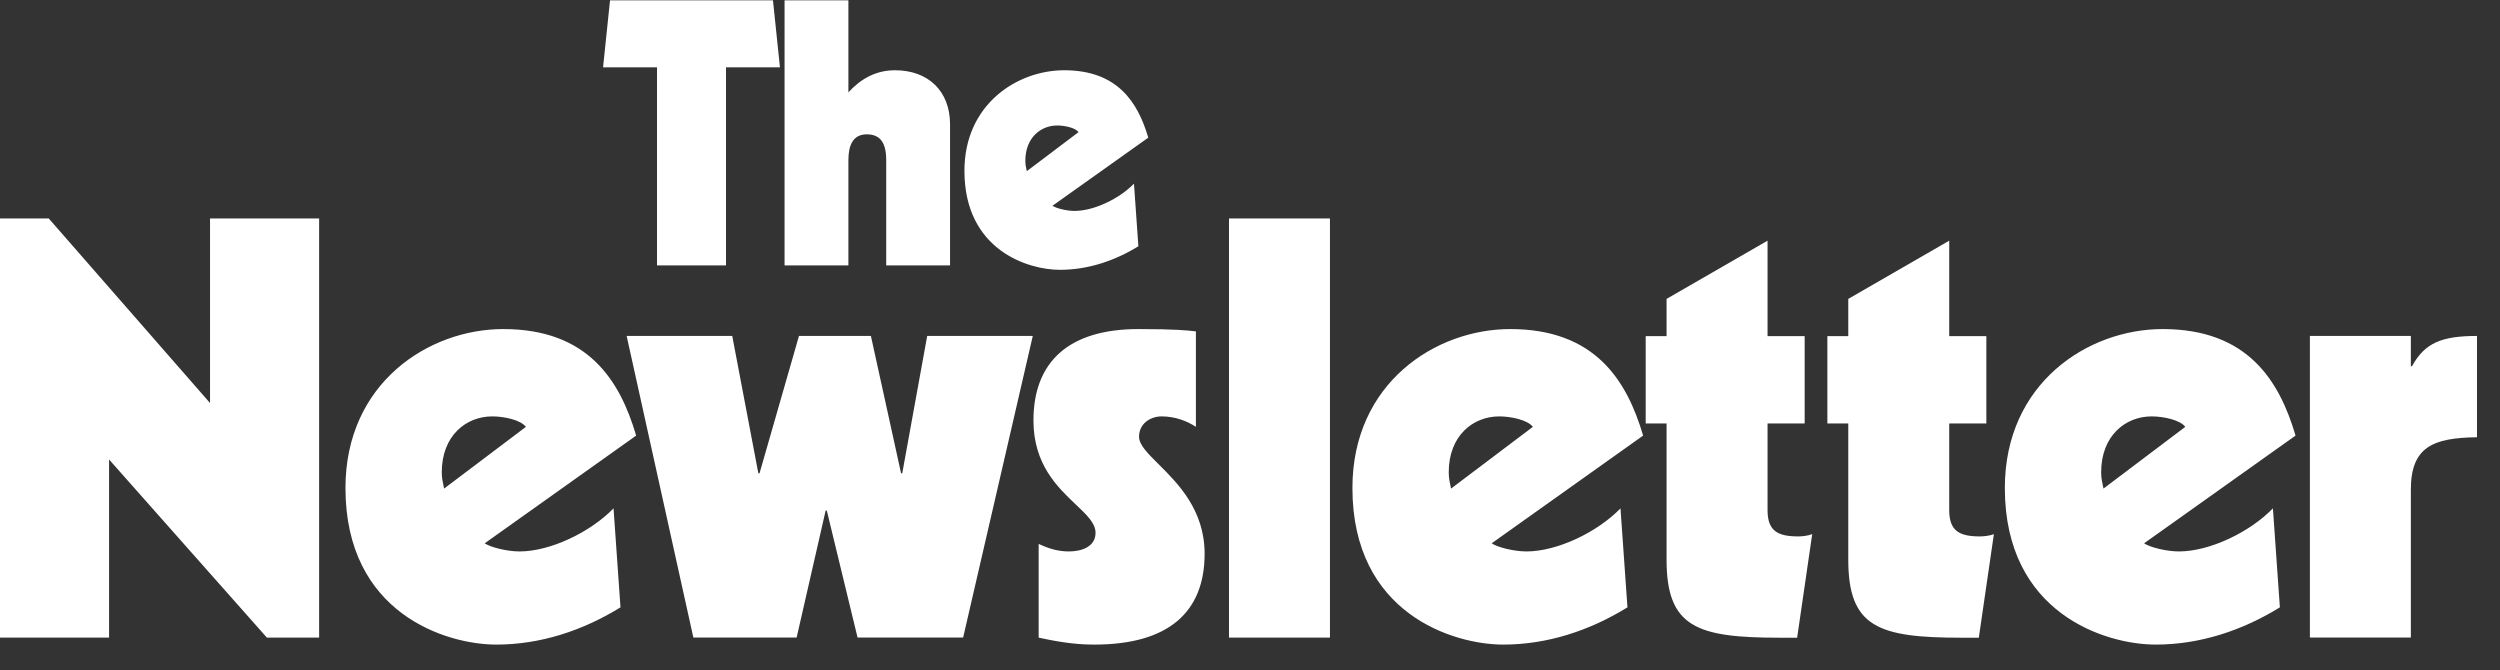
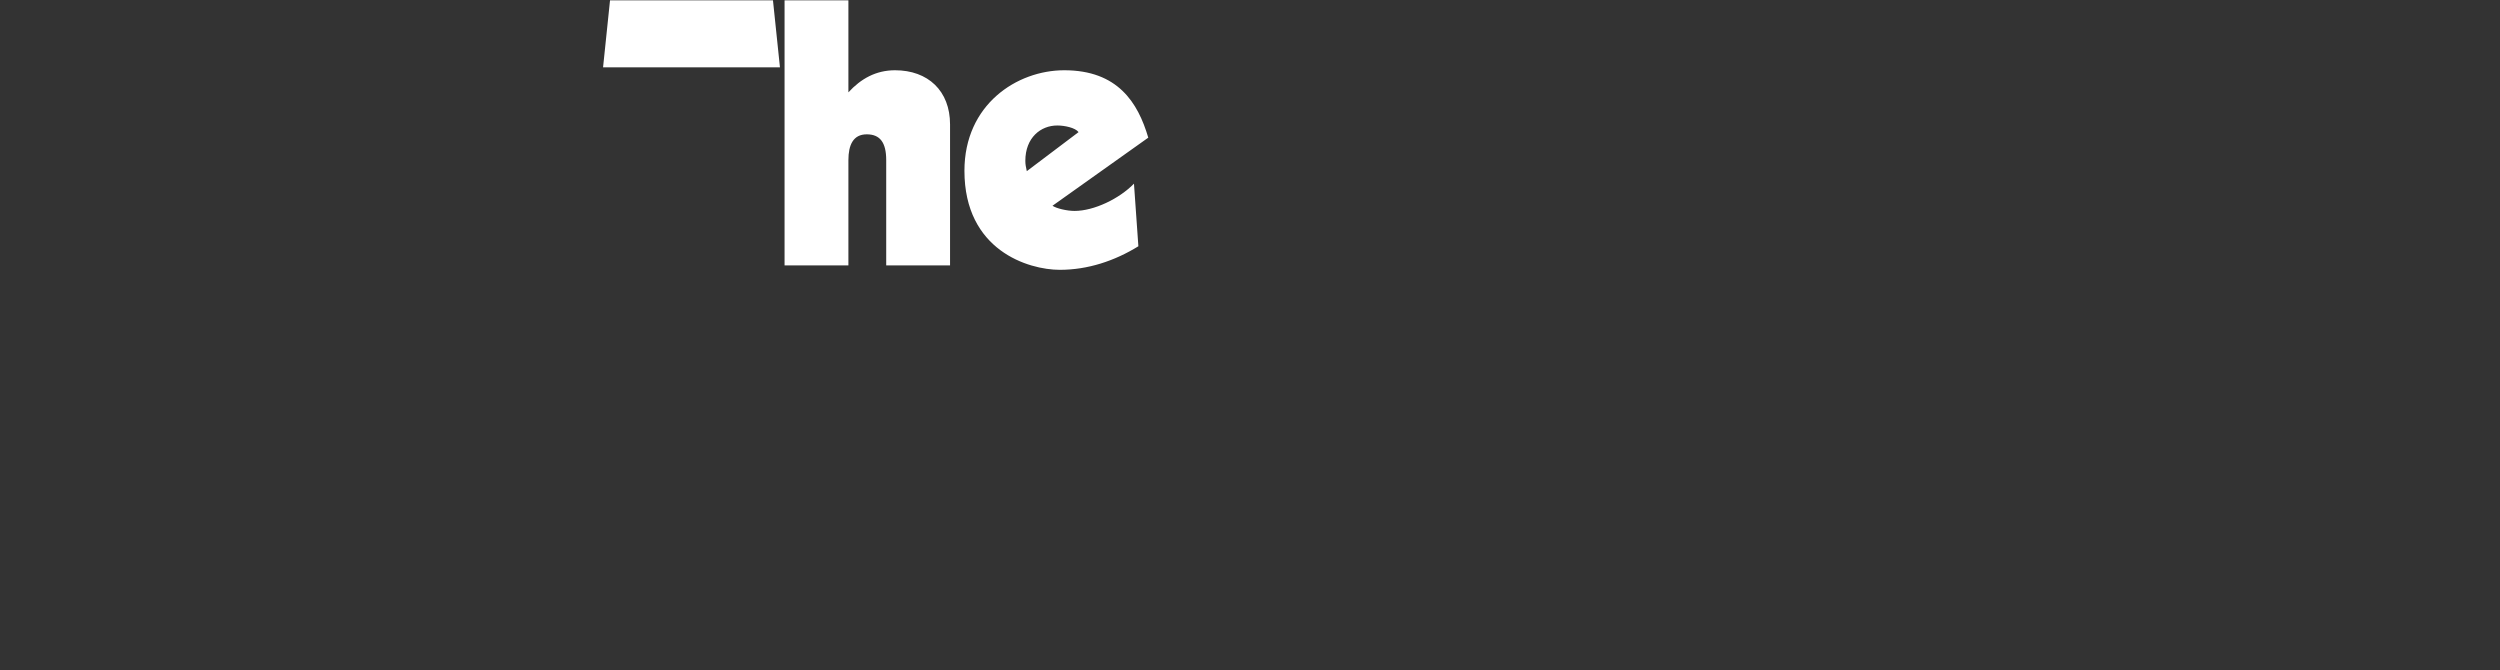
<svg xmlns="http://www.w3.org/2000/svg" width="97" height="26" viewBox="0 0 97 26" fill="none">
  <rect x="0" y="0" width="97" height="26" fill="#333333" stroke="none" />
-   <path fill-rule="evenodd" clip-rule="evenodd" d="M1.891 8.476H0V24.74H4.232V17.828L10.356 24.74H12.382V8.476H8.149V15.637L1.891 8.476ZM51.602 8.476H47.685V24.74H51.602V8.476ZM68.581 13.043V9.338L64.663 11.597V13.043H63.853V16.431H64.663V21.716C64.663 24.337 65.834 24.743 69.053 24.743H69.729L70.314 20.723C70.156 20.79 69.909 20.813 69.774 20.813C68.986 20.813 68.581 20.61 68.581 19.796V16.431H70.021V13.043H68.581ZM75.63 9.338V13.043H77.07V16.431H75.63V19.796C75.63 20.61 76.035 20.813 76.823 20.813C76.958 20.813 77.206 20.79 77.363 20.723L76.778 24.743H76.103C72.883 24.743 71.713 24.337 71.713 21.716V16.431H70.902V13.043H71.713V11.597L75.63 9.338ZM89.067 16.901C88.436 14.755 87.198 12.768 83.912 12.768C81.007 12.768 77.788 14.868 77.788 18.934C77.788 23.813 81.705 25.01 83.641 25.01C85.352 25.01 86.996 24.468 88.459 23.565L88.189 19.725C87.288 20.651 85.735 21.396 84.542 21.396C84.069 21.396 83.416 21.238 83.191 21.08L89.067 16.901ZM84.789 16.562L81.615 18.957C81.609 18.922 81.601 18.883 81.591 18.84C81.563 18.712 81.525 18.543 81.525 18.324C81.525 16.901 82.471 16.156 83.484 16.156C83.934 16.156 84.587 16.291 84.789 16.562ZM93.541 13.035H89.624V24.735H93.541V18.998C93.541 17.326 94.419 16.988 96.107 16.965V13.035C94.734 13.035 94.081 13.306 93.586 14.209H93.541V13.035ZM58.597 12.768C61.884 12.768 63.122 14.755 63.753 16.901L57.877 21.08C58.102 21.238 58.755 21.396 59.228 21.396C60.421 21.396 61.974 20.651 62.875 19.725L63.145 23.565C61.682 24.468 60.038 25.01 58.327 25.01C56.391 25.01 52.474 23.813 52.474 18.934C52.474 14.868 55.694 12.768 58.597 12.768ZM56.301 18.957L59.475 16.562C59.273 16.291 58.62 16.156 58.17 16.156C57.157 16.156 56.211 16.901 56.211 18.324C56.211 18.543 56.249 18.712 56.277 18.84C56.287 18.883 56.296 18.922 56.301 18.957ZM46.401 12.858V16.562C46.063 16.337 45.591 16.156 45.073 16.156C44.645 16.156 44.195 16.427 44.195 16.946C44.195 17.257 44.528 17.589 44.954 18.012C45.703 18.757 46.739 19.786 46.739 21.487C46.739 23.745 45.343 25.01 42.462 25.01C41.944 25.01 41.313 24.965 40.3 24.739V21.103C40.728 21.306 41.088 21.396 41.471 21.396C41.966 21.396 42.507 21.215 42.507 20.673C42.507 20.299 42.166 19.977 41.74 19.574C41.035 18.906 40.098 18.019 40.098 16.314C40.098 14.055 41.449 12.768 44.172 12.768C45.595 12.768 46.073 12.821 46.319 12.849C46.35 12.852 46.377 12.855 46.401 12.858ZM28.411 13.035H24.314L26.902 24.735H30.91L32.035 19.811H32.08L33.273 24.735H37.37L40.072 13.035H35.975L35.007 18.366H34.962L33.791 13.035H31L29.469 18.366H29.424L28.411 13.035ZM19.527 12.768C22.814 12.768 24.052 14.755 24.683 16.901L18.807 21.08C19.032 21.238 19.685 21.396 20.158 21.396C21.351 21.396 22.904 20.651 23.805 19.725L24.075 23.565C22.611 24.468 20.968 25.01 19.257 25.01C17.321 25.01 13.404 23.813 13.404 18.934C13.404 14.868 16.623 12.768 19.527 12.768ZM17.231 18.957L20.405 16.562C20.203 16.291 19.55 16.156 19.1 16.156C18.087 16.156 17.141 16.901 17.141 18.324C17.141 18.543 17.179 18.712 17.207 18.84C17.217 18.883 17.225 18.922 17.231 18.957Z" fill="white" />
-   <path fill-rule="evenodd" clip-rule="evenodd" d="M29.991 0.012H23.669L23.399 2.612H25.492V10.298H28.169V2.612H30.262L29.991 0.012ZM30.441 0.012H32.918V3.583C33.402 3.055 33.986 2.726 34.727 2.726C36.008 2.726 36.862 3.526 36.862 4.826V10.298H34.385V6.212C34.385 5.526 34.143 5.212 33.63 5.212C33.103 5.212 32.918 5.626 32.918 6.212V10.298H30.441V0.012ZM41.293 2.726C43.371 2.726 44.154 3.983 44.553 5.341L40.837 7.983C40.979 8.084 41.392 8.184 41.691 8.184C42.446 8.184 43.428 7.712 43.998 7.126L44.169 9.555C43.243 10.126 42.204 10.469 41.122 10.469C39.897 10.469 37.42 9.712 37.42 6.626C37.42 4.055 39.456 2.726 41.293 2.726ZM39.84 6.641L41.848 5.126C41.72 4.955 41.307 4.869 41.022 4.869C40.381 4.869 39.783 5.341 39.783 6.241C39.783 6.379 39.807 6.486 39.825 6.567L39.825 6.567C39.831 6.594 39.837 6.619 39.84 6.641Z" fill="white" />
+   <path fill-rule="evenodd" clip-rule="evenodd" d="M29.991 0.012H23.669L23.399 2.612H25.492V10.298V2.612H30.262L29.991 0.012ZM30.441 0.012H32.918V3.583C33.402 3.055 33.986 2.726 34.727 2.726C36.008 2.726 36.862 3.526 36.862 4.826V10.298H34.385V6.212C34.385 5.526 34.143 5.212 33.63 5.212C33.103 5.212 32.918 5.626 32.918 6.212V10.298H30.441V0.012ZM41.293 2.726C43.371 2.726 44.154 3.983 44.553 5.341L40.837 7.983C40.979 8.084 41.392 8.184 41.691 8.184C42.446 8.184 43.428 7.712 43.998 7.126L44.169 9.555C43.243 10.126 42.204 10.469 41.122 10.469C39.897 10.469 37.42 9.712 37.42 6.626C37.42 4.055 39.456 2.726 41.293 2.726ZM39.84 6.641L41.848 5.126C41.72 4.955 41.307 4.869 41.022 4.869C40.381 4.869 39.783 5.341 39.783 6.241C39.783 6.379 39.807 6.486 39.825 6.567L39.825 6.567C39.831 6.594 39.837 6.619 39.84 6.641Z" fill="white" />
</svg>